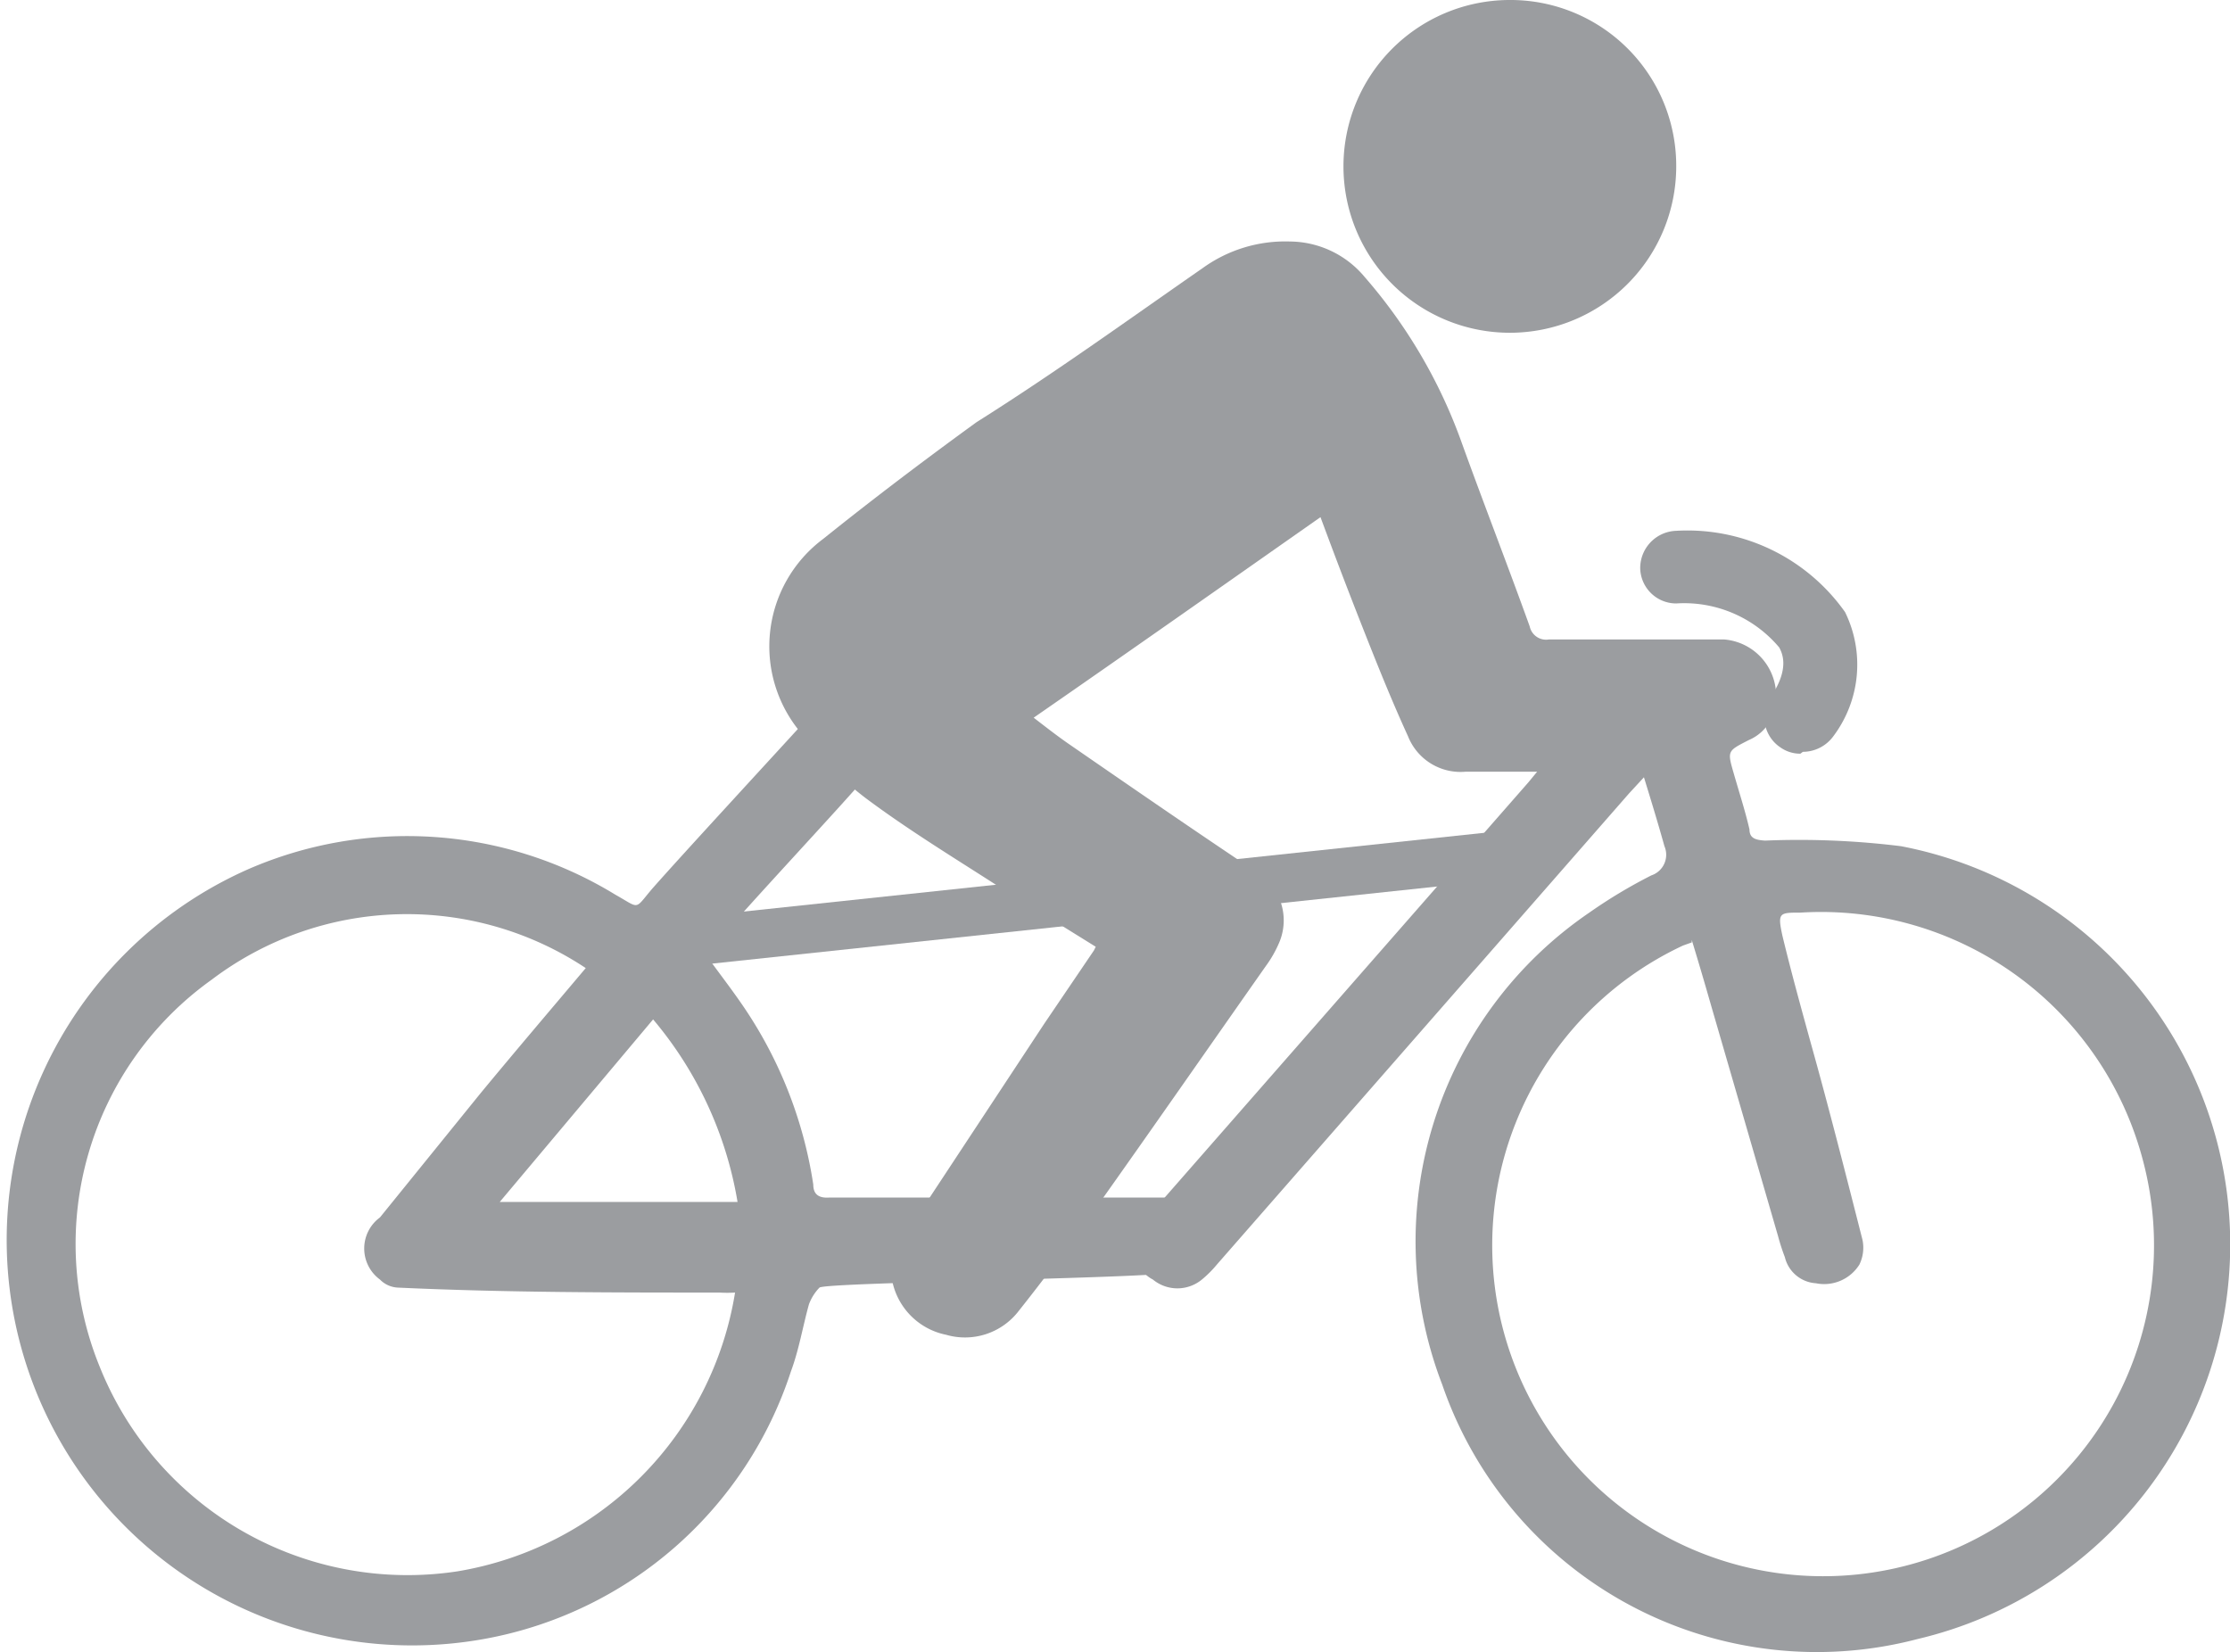
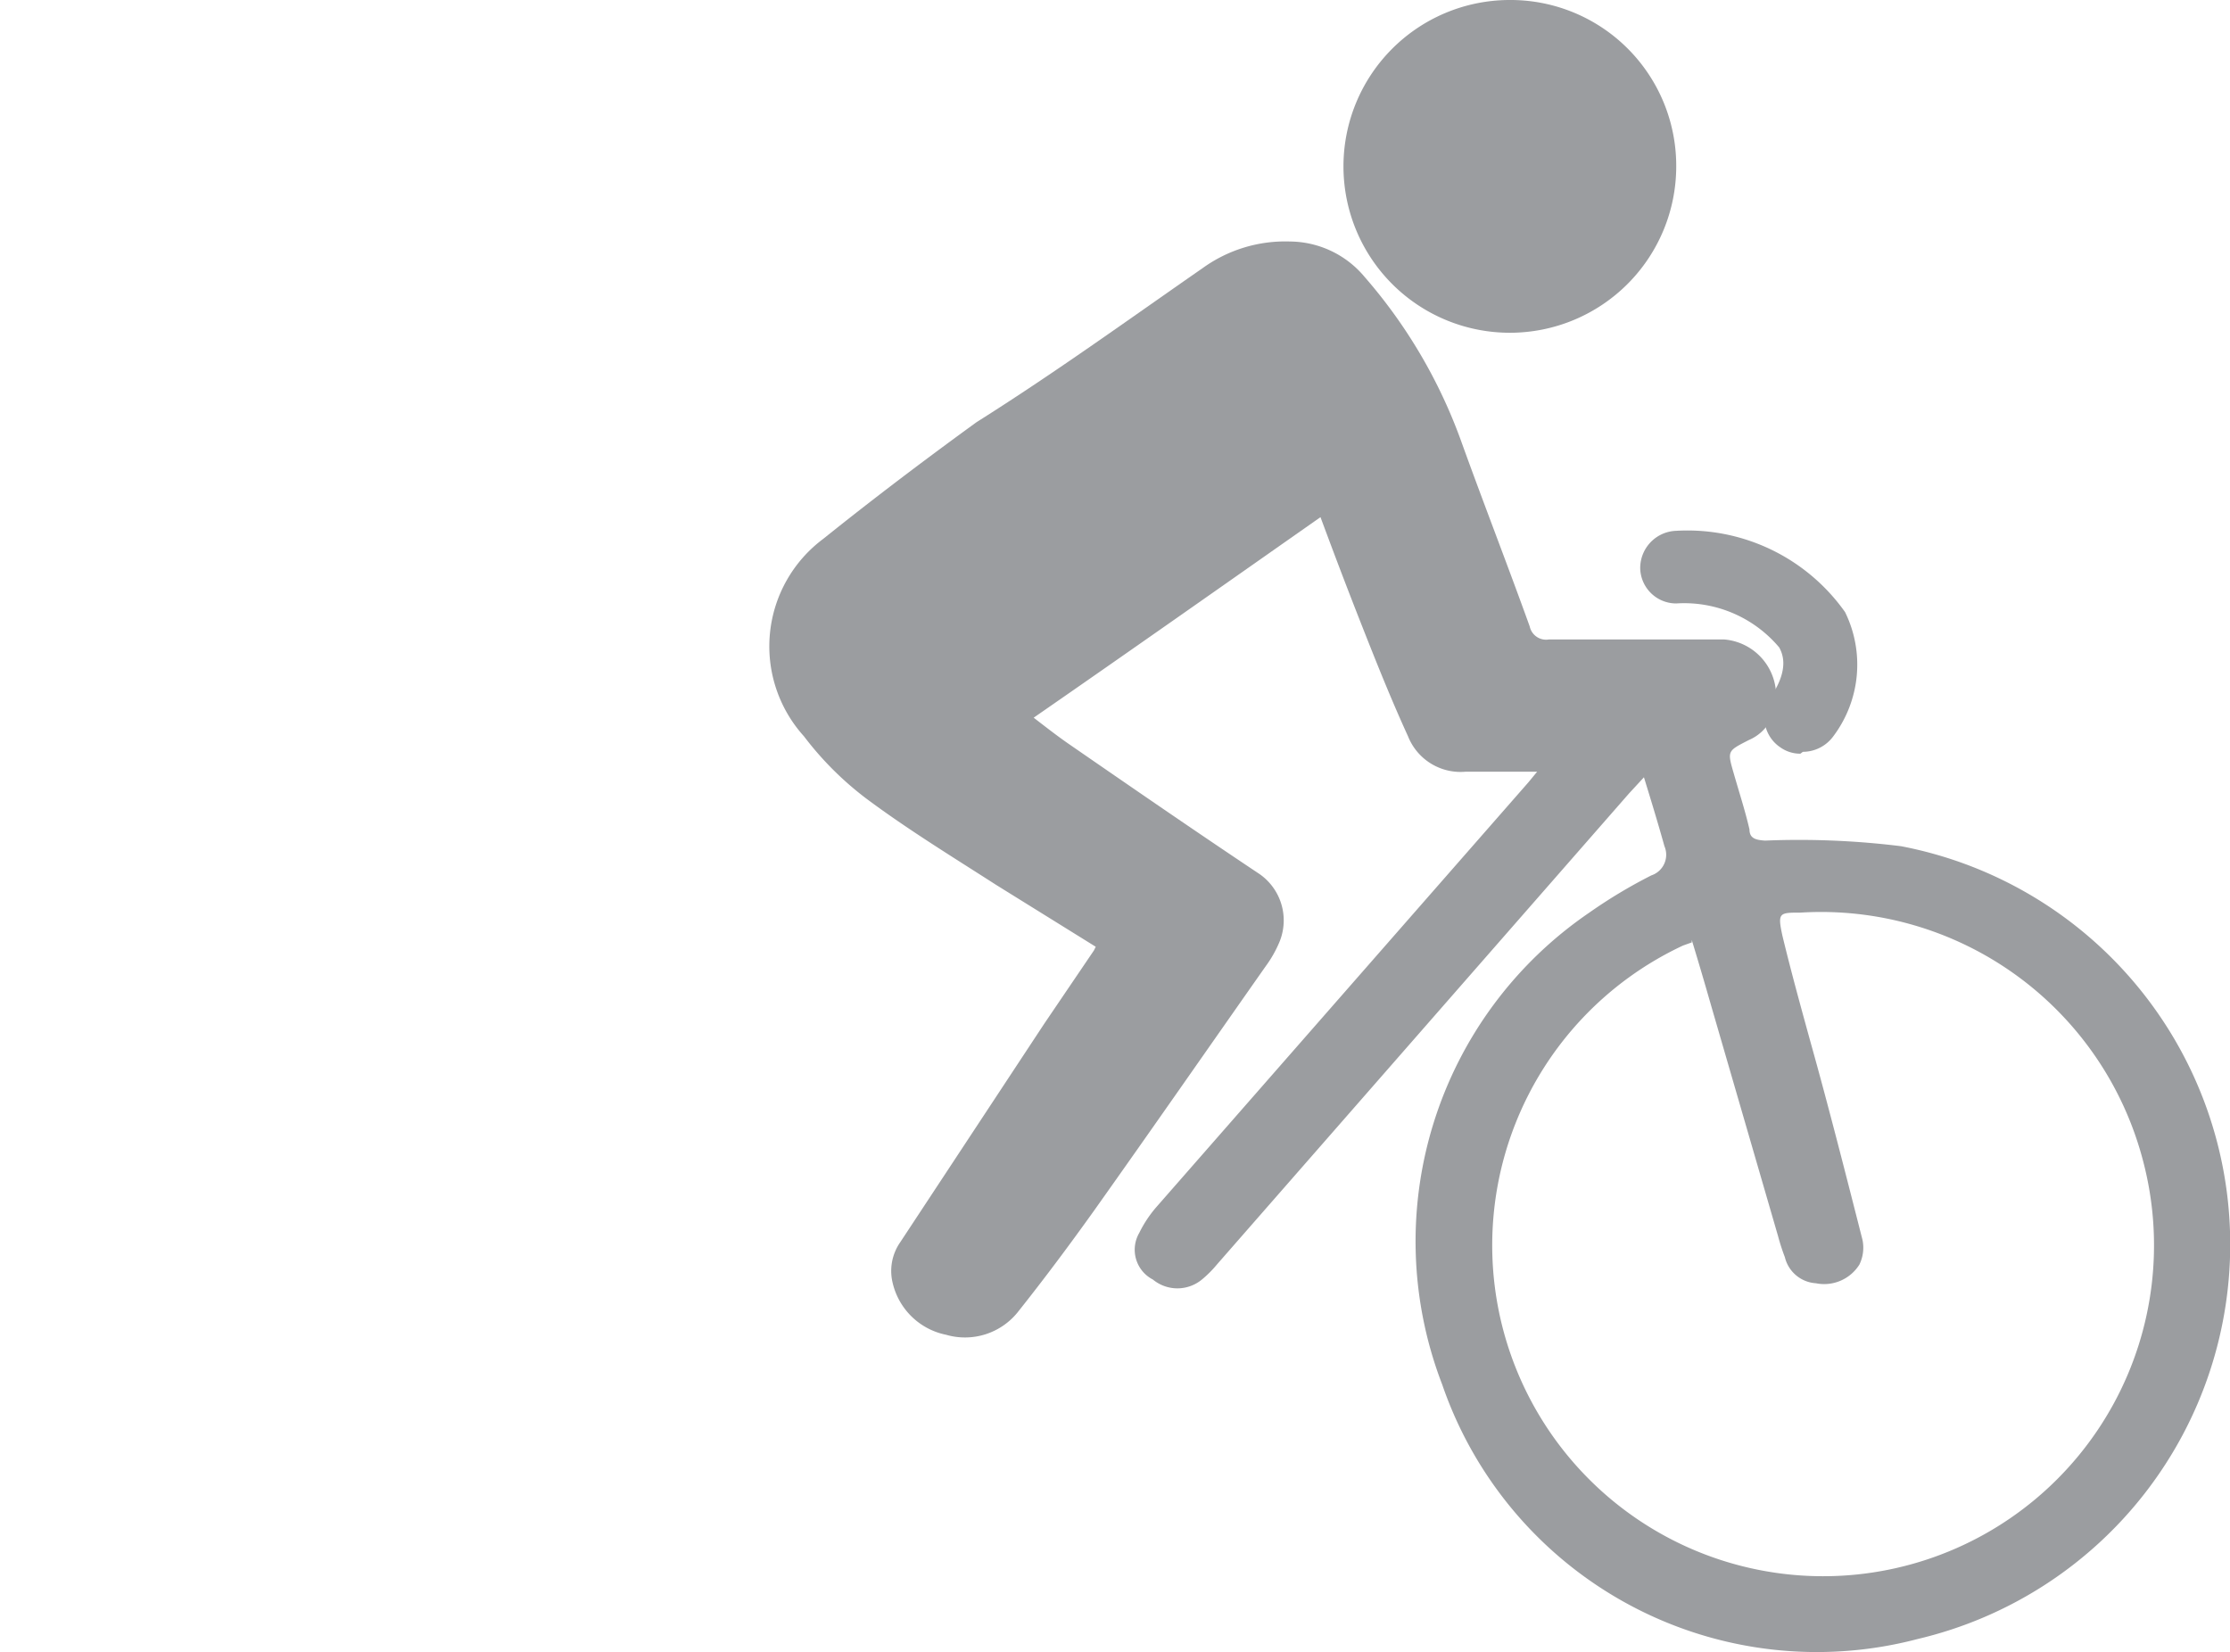
<svg xmlns="http://www.w3.org/2000/svg" viewBox="0 0 35.92 26.61">
  <defs>
    <style>.cls-1{fill:#9b9da0;}</style>
  </defs>
  <g id="Livello_2" data-name="Livello 2">
    <g id="cicl_strada">
      <path class="cls-1" d="M27.25,15.18l-.14.05a5.33,5.33,0,1,0,7.41,3.47,5.36,5.36,0,0,0-5.52-4c-.34,0-.37,0-.29.37.14.58.3,1.16.46,1.74.28,1,.56,2.1.83,3.16a.62.62,0,0,1-.05.4.67.67,0,0,1-.7.3.55.55,0,0,1-.5-.42,3.38,3.38,0,0,1-.11-.34l-1.08-3.72c-.1-.35-.2-.69-.31-1.05m-9.6.11-1.61-1c-.7-.45-1.42-.89-2.09-1.39a5.17,5.17,0,0,1-1-1,2.16,2.16,0,0,1,.31-3.18c.81-.65,1.63-1.27,2.47-1.88C17,6,18.16,5.16,19.37,4.32a2.27,2.27,0,0,1,1.41-.43,1.58,1.58,0,0,1,1.2.57,8.31,8.31,0,0,1,1.55,2.63c.36,1,.75,2,1.11,3a.27.27,0,0,0,.31.21l2.62,0,.2,0a.91.91,0,0,1,.74,1.32.72.72,0,0,1-.34.3c-.35.18-.35.17-.24.55s.18.59.25.89c0,.15.11.17.25.18a13.33,13.33,0,0,1,2.19.09,6.53,6.53,0,0,1,.27,12.77,6.38,6.38,0,0,1-7.66-4.1,6.41,6.41,0,0,1,2.37-7.6,8.13,8.13,0,0,1,1-.6.35.35,0,0,0,.21-.47c-.1-.36-.21-.72-.33-1.11l-.24.26L19.6,20.37a1.81,1.81,0,0,1-.24.24.62.62,0,0,1-.79,0,.54.54,0,0,1-.22-.75,1.94,1.94,0,0,1,.27-.41l6-6.85.14-.17h-.21l-.94,0a.91.91,0,0,1-.93-.57c-.27-.59-.51-1.19-.75-1.8s-.43-1.11-.66-1.73c-1.54,1.08-3.06,2.15-4.62,3.23.22.17.4.31.59.44,1,.69,2,1.38,3.05,2.08a.91.91,0,0,1,.32,1.09,1.87,1.87,0,0,1-.22.39c-.92,1.31-1.83,2.62-2.76,3.93-.4.56-.81,1.11-1.24,1.65a1.09,1.09,0,0,1-1.15.36,1.11,1.11,0,0,1-.86-.83.81.81,0,0,1,.12-.66l2.32-3.52.8-1.18" />
-       <path class="cls-1" d="M10.52,16.42,8.05,19.36h3.83a6.11,6.11,0,0,0-1.36-2.94m-1.06-.81a5.21,5.21,0,0,0-6.05.17A5.23,5.23,0,0,0,1.6,22a5.34,5.34,0,0,0,5.77,3.31,5.43,5.43,0,0,0,4.47-4.49,2.08,2.08,0,0,1-.25,0c-1.72,0-3.45,0-5.18-.08a.43.43,0,0,1-.29-.13.62.62,0,0,1,0-1q.81-1,1.62-2c.57-.69,1.15-1.37,1.74-2.07m4.1-4c.14.18.3.34.45.51a.24.24,0,0,1,0,.37c-.5.59-2,2.18-2.5,2.78l-.16.18c.21.29.42.56.61.84a6.94,6.94,0,0,1,1.12,2.86c0,.15.08.22.25.21h4.94s1.06,0,1,0c-.18.36-.11.84-.31,1.19-.06.11-5.68.17-5.78.26a.77.77,0,0,0-.17.27c-.1.36-.16.73-.29,1.08a6.39,6.39,0,0,1-4.89,4.3A6.53,6.53,0,0,1,4,14a6.42,6.42,0,0,1,5.91.41c.41.23.3.25.6-.1.52-.59,2-2.19,2.59-2.84" />
      <path class="cls-1" d="M27,2.68A2.68,2.68,0,1,1,24.3,0,2.67,2.67,0,0,1,27,2.68" />
      <path class="cls-1" d="M29,12.14a.55.55,0,0,1-.32-.1.58.58,0,0,1-.16-.81c.32-.47.18-.72.14-.8A2,2,0,0,0,27,9.72h0a.58.58,0,0,1-.58-.56A.6.6,0,0,1,27,8.55a3.11,3.11,0,0,1,2.72,1.31,1.92,1.92,0,0,1-.19,2,.61.61,0,0,1-.49.25" />
-       <rect class="cls-1" x="9.62" y="14.16" width="14.51" height="0.78" transform="translate(-1.44 1.87) rotate(-6.07)" />
    </g>
  </g>
</svg>